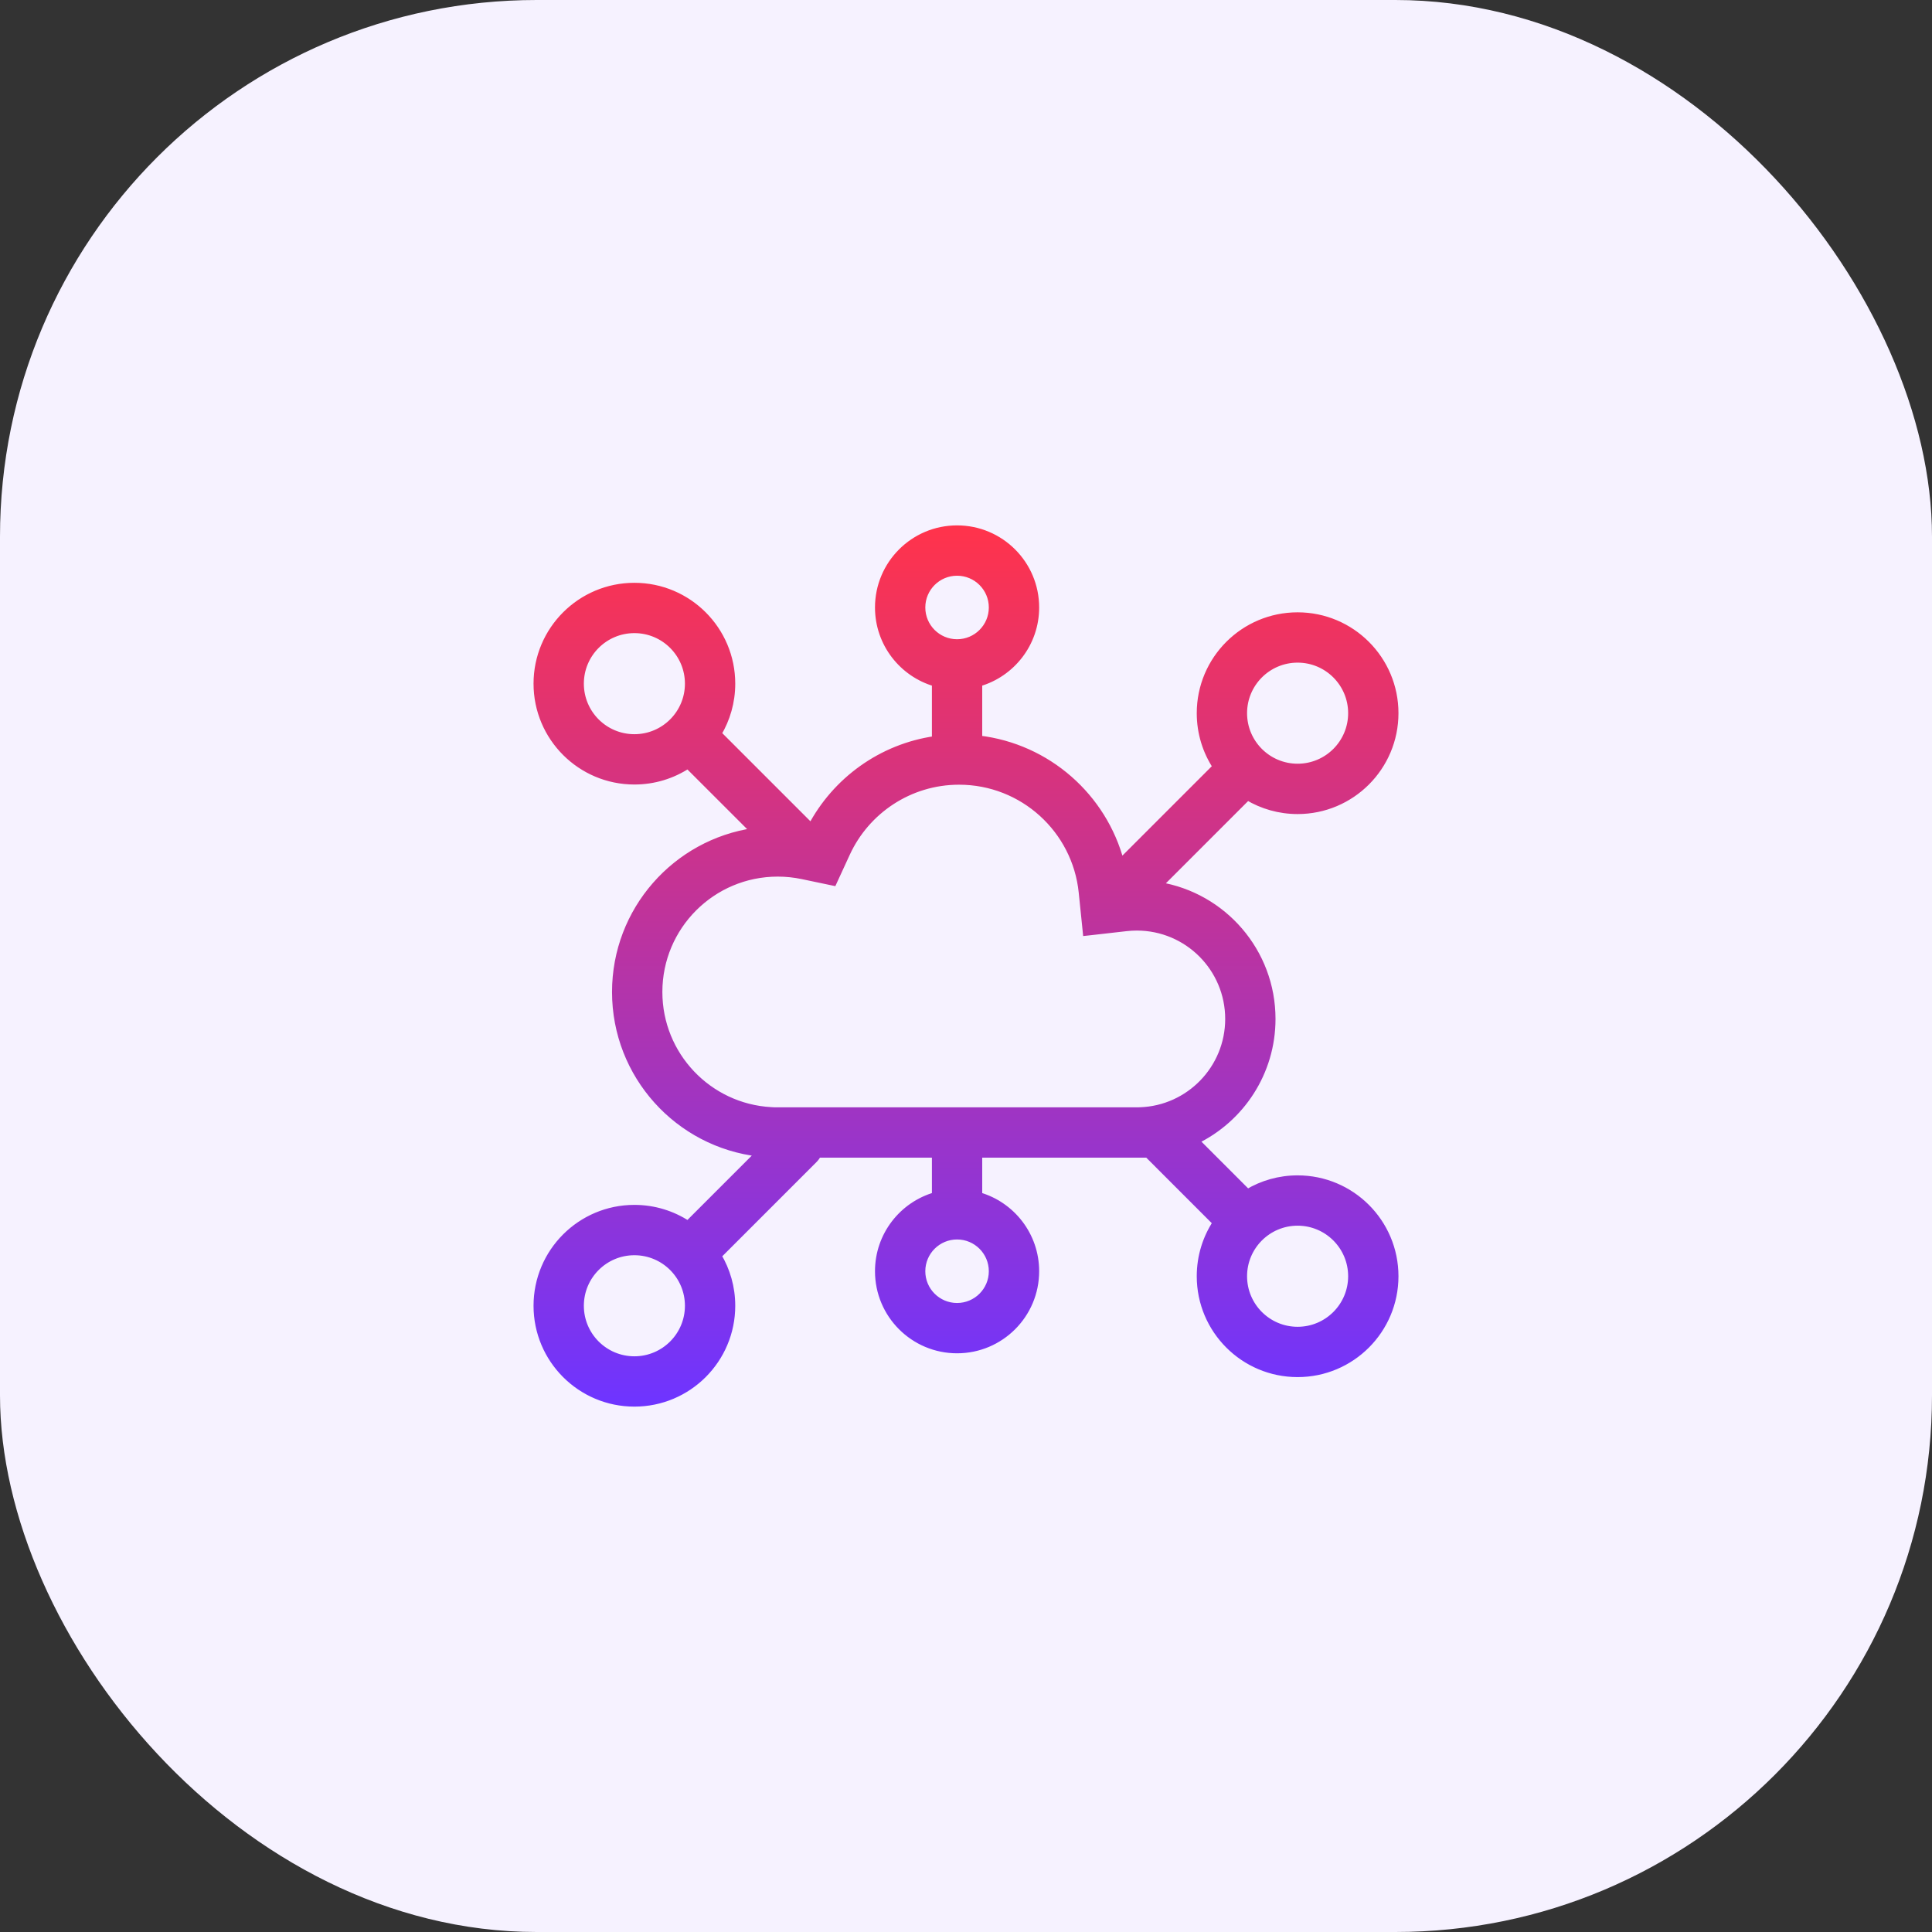
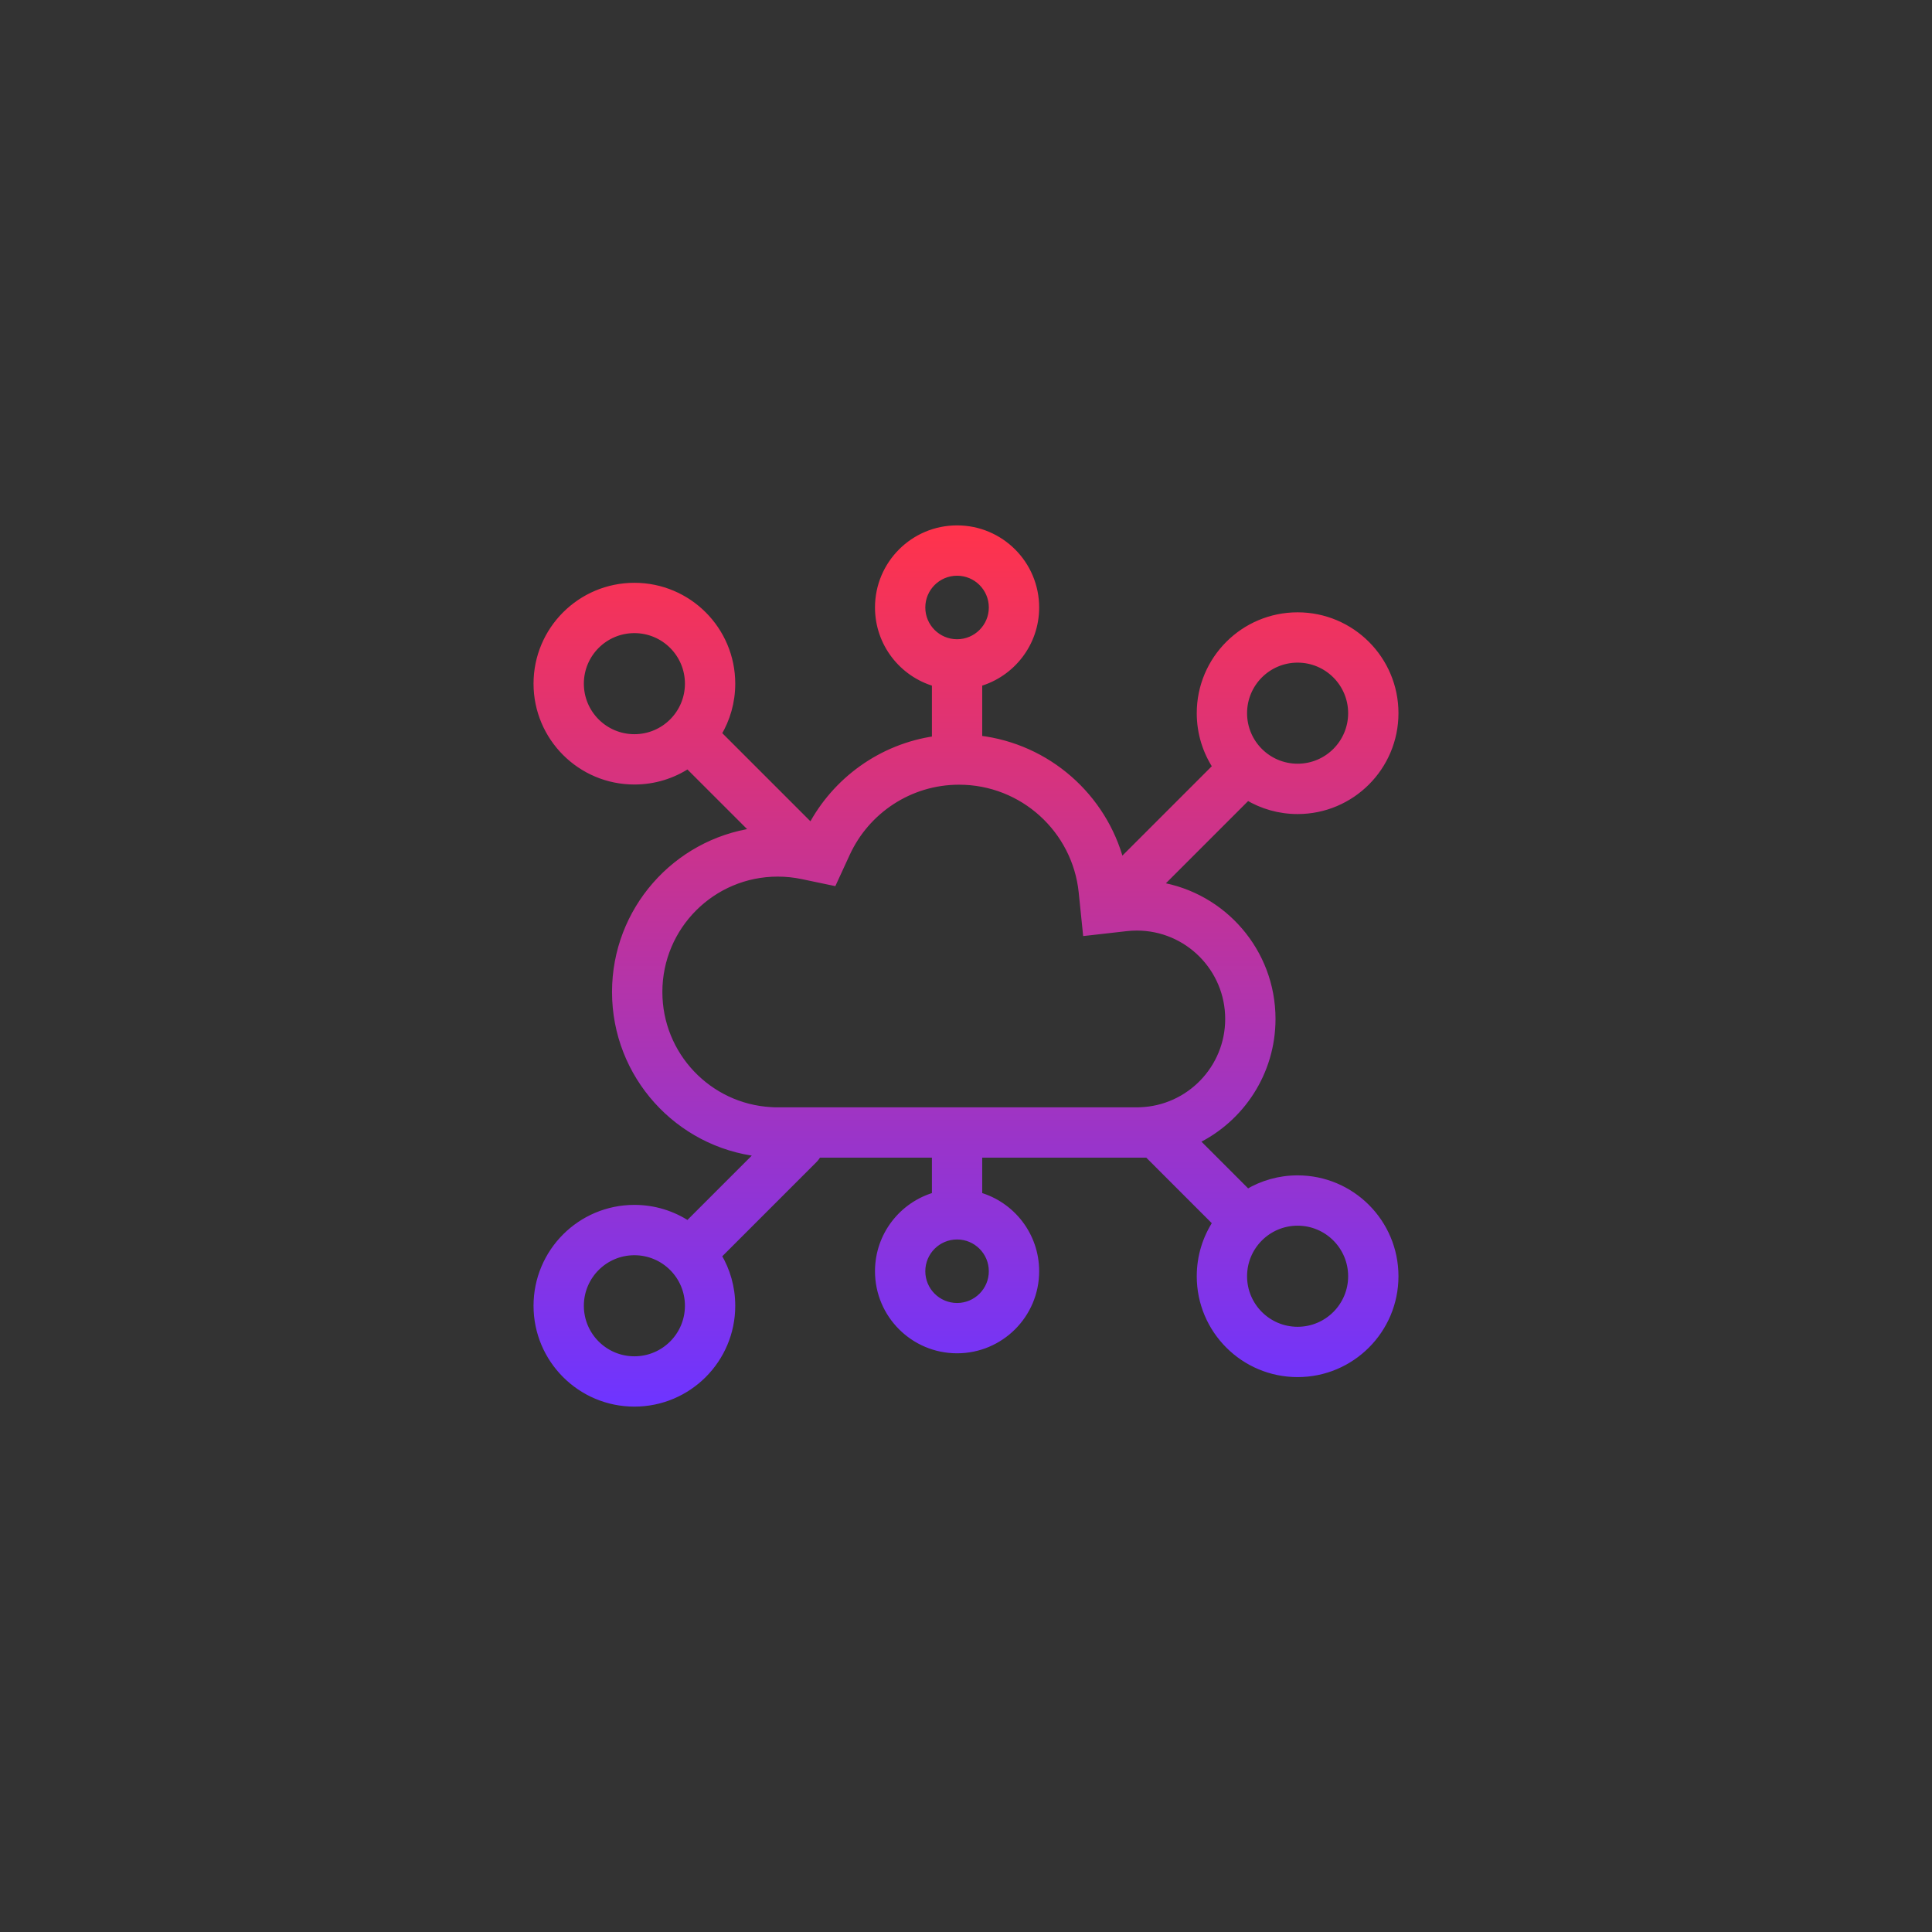
<svg xmlns="http://www.w3.org/2000/svg" width="72" height="72" viewBox="0 0 72 72" fill="none">
  <rect x="0" y="0" width="72" height="72" fill="#333333" stroke="none" />
-   <rect width="72" height="72" rx="20" fill="#F6F2FF" />
  <path d="M28.112 30.985C25.186 31.408 22.938 33.925 22.938 36.968C22.938 40.073 25.279 42.631 28.293 42.973L25.637 45.629C25.065 45.252 24.379 45.032 23.642 45.032C21.638 45.032 20.013 46.657 20.013 48.662C20.013 50.666 21.638 52.291 23.642 52.291C25.647 52.291 27.271 50.666 27.271 48.662C27.271 47.98 27.083 47.341 26.756 46.796L30.332 43.22C30.395 43.157 30.445 43.087 30.482 43.012H34.859V44.559C33.634 44.91 32.738 46.038 32.738 47.375C32.738 48.993 34.049 50.304 35.667 50.304C37.285 50.304 38.597 48.993 38.597 47.375C38.597 46.037 37.7 44.909 36.475 44.559V43.012H42.533H42.663V43.004C42.694 43.002 42.725 43 42.756 42.997L45.325 45.567C44.948 46.139 44.729 46.825 44.729 47.562C44.729 49.566 46.353 51.191 48.358 51.191C50.362 51.191 51.987 49.566 51.987 47.562C51.987 45.557 50.362 43.932 48.358 43.932C47.676 43.932 47.038 44.12 46.492 44.448C46.489 44.444 46.486 44.441 46.482 44.438L44.557 42.512C46.242 41.697 47.405 39.971 47.405 37.973C47.405 35.468 45.578 33.391 43.184 33L46.482 29.702C46.486 29.699 46.489 29.695 46.492 29.692C47.037 30.019 47.676 30.208 48.358 30.208C50.362 30.208 51.987 28.583 51.987 26.578C51.987 24.574 50.362 22.949 48.358 22.949C46.353 22.949 44.729 24.574 44.729 26.578C44.729 27.315 44.948 28.001 45.325 28.573L41.764 32.134C41.122 29.694 39.036 27.841 36.475 27.54V25.455C37.7 25.104 38.597 23.976 38.597 22.639C38.597 21.021 37.285 19.709 35.667 19.709C34.049 19.709 32.738 21.021 32.738 22.639C32.738 23.976 33.634 25.104 34.859 25.455V27.56C32.847 27.846 31.145 29.093 30.233 30.821L26.756 27.344C27.083 26.799 27.271 26.16 27.271 25.478C27.271 23.474 25.647 21.849 23.642 21.849C21.638 21.849 20.013 23.474 20.013 25.478C20.013 27.482 21.638 29.107 23.642 29.107C24.379 29.107 25.064 28.888 25.637 28.511L28.112 30.985ZM40.469 34.611L40.482 34.741L40.612 34.727L41.975 34.572C42.103 34.558 42.233 34.55 42.366 34.55C44.257 34.55 45.789 36.083 45.789 37.973C45.789 39.824 44.319 41.333 42.484 41.394L42.422 41.396H28.859L28.732 41.389C26.404 41.26 24.555 39.329 24.555 36.968C24.555 34.522 26.537 32.539 28.983 32.539C29.297 32.539 29.603 32.572 29.896 32.633L30.955 32.855L31.056 32.876L31.099 32.782L31.551 31.8C32.282 30.212 33.886 29.114 35.742 29.114C38.127 29.114 40.091 30.926 40.329 33.247L40.469 34.611ZM35.667 23.952C34.942 23.952 34.354 23.364 34.354 22.639C34.354 21.913 34.942 21.326 35.667 21.326C36.392 21.326 36.98 21.913 36.98 22.639C36.98 23.364 36.392 23.952 35.667 23.952ZM23.642 27.491C22.53 27.491 21.629 26.59 21.629 25.478C21.629 24.366 22.53 23.465 23.642 23.465C24.754 23.465 25.655 24.366 25.655 25.478C25.655 26.59 24.754 27.491 23.642 27.491ZM48.358 28.591C47.246 28.591 46.345 27.69 46.345 26.578C46.345 25.467 47.246 24.565 48.358 24.565C49.47 24.565 50.371 25.467 50.371 26.578C50.371 27.69 49.47 28.591 48.358 28.591ZM34.354 47.375C34.354 46.65 34.942 46.062 35.667 46.062C36.392 46.062 36.98 46.65 36.98 47.375C36.98 48.1 36.392 48.688 35.667 48.688C34.942 48.688 34.354 48.1 34.354 47.375ZM21.629 48.662C21.629 47.55 22.53 46.649 23.642 46.649C24.754 46.649 25.655 47.55 25.655 48.662C25.655 49.773 24.754 50.675 23.642 50.675C22.53 50.675 21.629 49.773 21.629 48.662ZM46.345 47.562C46.345 46.45 47.246 45.548 48.358 45.548C49.47 45.548 50.371 46.45 50.371 47.562C50.371 48.673 49.47 49.575 48.358 49.575C47.246 49.575 46.345 48.673 46.345 47.562Z" fill="url(#paint0_linear_160_93)" stroke="url(#paint1_linear_160_93)" stroke-width="0.259" />
  <defs>
    <linearGradient id="paint0_linear_160_93" x1="36" y1="19.839" x2="36" y2="52.161" gradientUnits="userSpaceOnUse">
      <stop stop-color="#FF334C" />
      <stop offset="1" stop-color="#6F34FF" />
    </linearGradient>
    <linearGradient id="paint1_linear_160_93" x1="36" y1="19.839" x2="36" y2="52.161" gradientUnits="userSpaceOnUse">
      <stop stop-color="#FF334C" />
      <stop offset="1" stop-color="#6F34FF" />
    </linearGradient>
  </defs>
</svg>